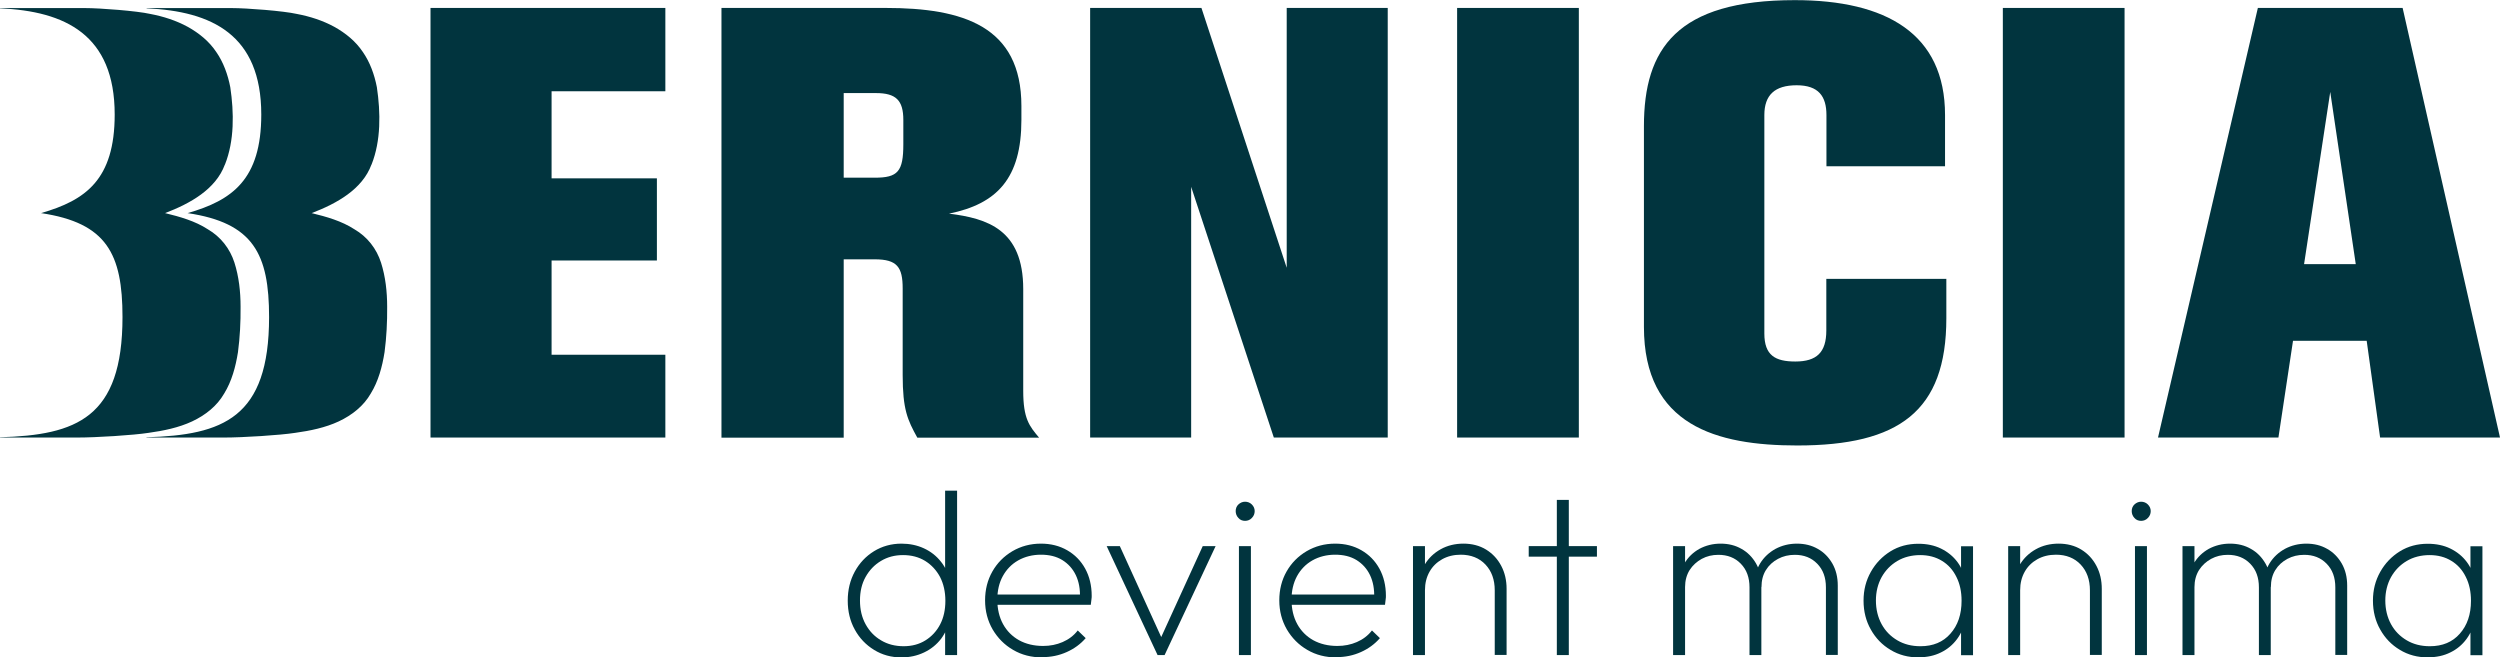
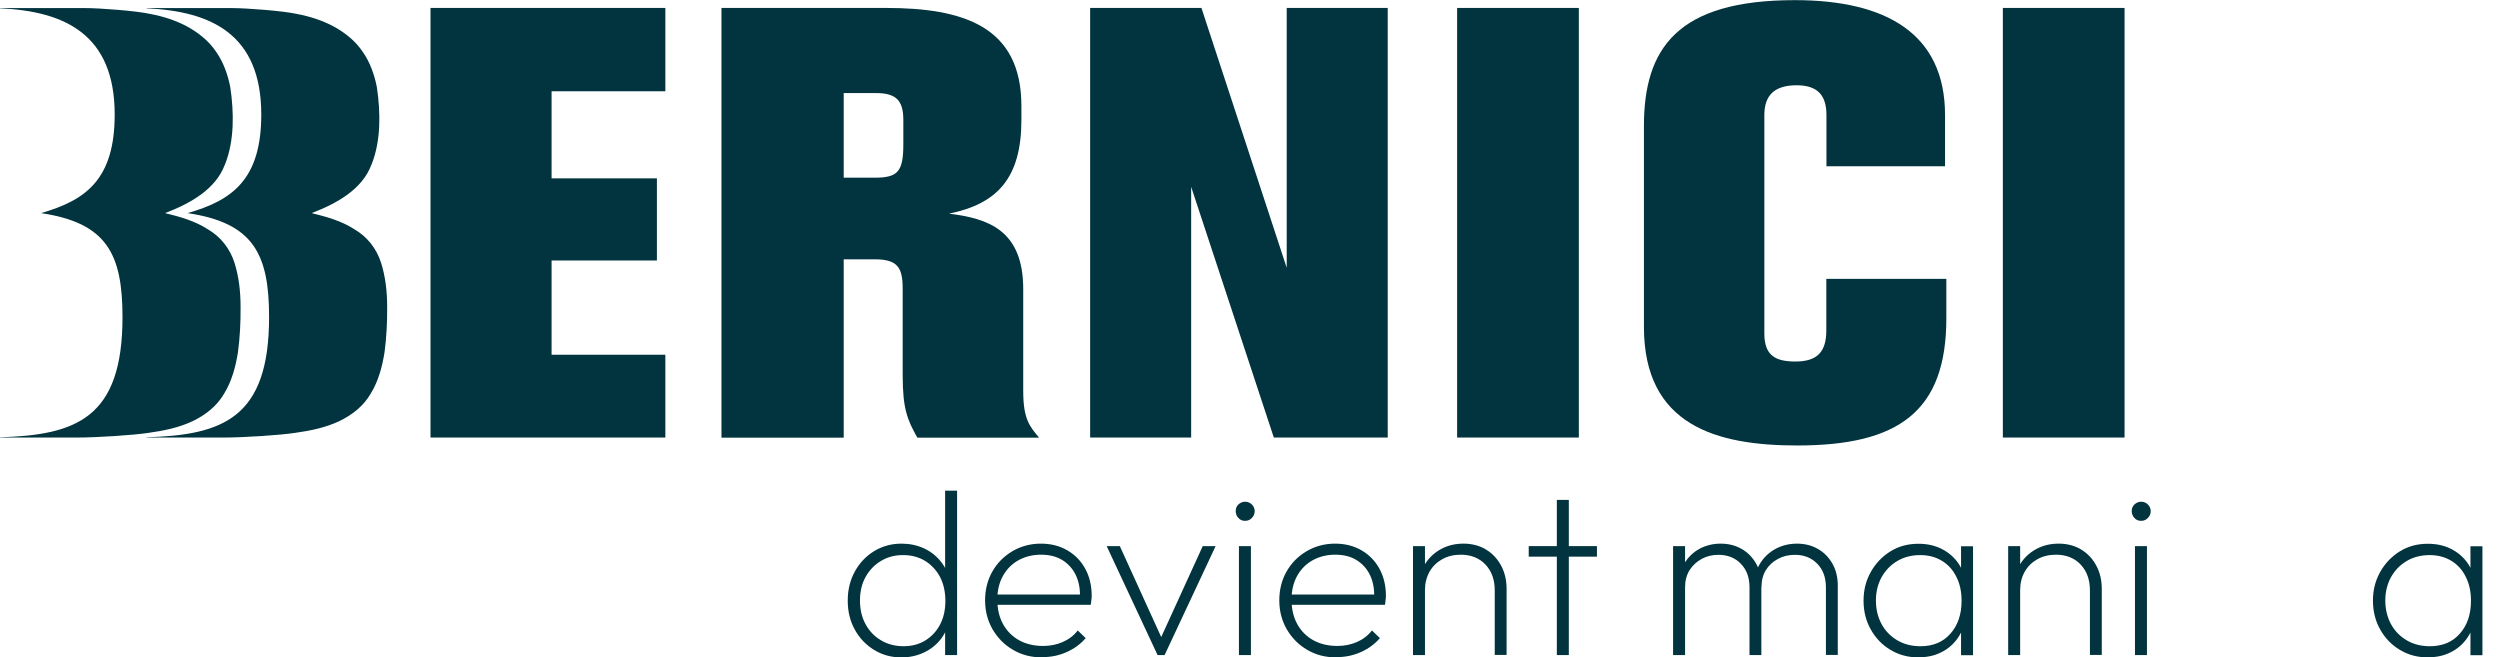
<svg xmlns="http://www.w3.org/2000/svg" id="logo" viewBox="0 0 192.04 50.5">
  <defs>
    <style>
      .cls-1 {
        fill: #01343e;
      }
    </style>
  </defs>
  <g>
    <polygon class="cls-1" points="33.07 33.61 33.07 .61 51.11 .61 51.11 7.01 42.37 7.01 42.37 13.7 50.46 13.7 50.46 20.01 42.37 20.01 42.37 27.25 51.11 27.25 51.11 33.61 33.07 33.61" />
    <path class="cls-1" d="M70.46,33.61c-.75-1.36-1.12-2.15-1.12-4.81v-6.64c0-1.64-.42-2.24-2.15-2.24h-2.38v13.7h-9.39V.61h12.62c5.94,0,10.42,1.4,10.42,7.53v1.07c0,4.49-1.87,6.45-5.56,7.2,2.94.37,5.7,1.21,5.7,5.8v7.81c0,2.15.47,2.71,1.22,3.6h-9.35ZM69.39,9.21c0-1.5-.56-2.06-2.1-2.06h-2.48v6.5h2.38c1.78,0,2.2-.47,2.2-2.57v-1.87Z" />
    <polygon class="cls-1" points="97.85 33.61 91.5 14.35 91.5 33.61 83.74 33.61 83.74 .61 92.29 .61 98.84 20.57 98.84 .61 106.6 .61 106.6 33.61 97.85 33.61" />
    <rect class="cls-1" x="111.93" y=".61" width="9.35" height="33" />
    <path class="cls-1" d="M149.51,21.41v3.04c0,7.15-3.65,9.77-11.45,9.77-6.22,0-11.78-1.54-11.78-9.11v-15.42c0-5.94,2.52-9.68,11.59-9.68,7.01,0,11.54,2.57,11.54,8.83v3.93h-9.11v-3.93c0-1.45-.61-2.29-2.29-2.29s-2.48.75-2.48,2.29v16.78c0,1.68.84,2.15,2.38,2.15,1.64,0,2.38-.7,2.38-2.38v-3.97h9.21Z" />
    <rect class="cls-1" x="153.85" y=".61" width="9.35" height="33" />
-     <path class="cls-1" d="M182.83,33.61l-1.03-7.43h-5.66l-1.12,7.43h-9.25L173.44.61h11.12l7.48,33h-9.21ZM179,7.06l-2.01,13.23h3.97l-1.96-13.23Z" />
    <path class="cls-1" d="M17.28,12.64c.73-1.83.7-3.99.41-5.94-.19-.98-.53-1.92-1.08-2.71-.54-.81-1.31-1.44-2.19-1.93-.88-.48-1.87-.8-2.88-.99-1.01-.23-3.85-.45-5.01-.45H0v.02c4.99.22,8.81,2.01,8.81,8.16,0,5-2.24,6.59-5.66,7.57,5.05.75,6.26,3.13,6.26,7.99,0,7.75-3.54,9.06-9.42,9.23v.02h5.97c1.44,0,4.29-.18,5.45-.36,1.16-.16,2.32-.4,3.35-.88,1.02-.48,1.91-1.18,2.46-2.14.58-.94.88-2.05,1.06-3.18.15-1.14.21-2.31.2-3.48,0-1.17-.13-2.32-.47-3.39-.34-1.07-1.05-1.99-2.05-2.57-.97-.63-2.13-.96-3.28-1.24,1.94-.74,3.89-1.83,4.59-3.72" />
    <path class="cls-1" d="M28.54,12.64c.73-1.83.7-3.99.41-5.94-.19-.98-.53-1.92-1.08-2.71-.54-.81-1.31-1.44-2.19-1.93-.88-.48-1.87-.8-2.88-.99-1.01-.23-3.85-.45-5.01-.45h-6.53v.02c4.99.22,8.81,2.01,8.81,8.16,0,5-2.24,6.59-5.66,7.57,5.05.75,6.26,3.13,6.26,7.99,0,7.75-3.54,9.06-9.42,9.23v.02h5.97c1.44,0,4.29-.18,5.45-.36,1.16-.16,2.32-.4,3.35-.88,1.02-.48,1.91-1.18,2.46-2.14.58-.94.88-2.05,1.06-3.18.15-1.14.21-2.31.2-3.48,0-1.17-.13-2.32-.47-3.39-.34-1.07-1.05-1.99-2.05-2.57-.97-.63-2.13-.96-3.28-1.24,1.94-.74,3.89-1.83,4.59-3.72" />
  </g>
  <g>
    <path class="cls-1" d="M69.25,50.5c-.78,0-1.48-.19-2.11-.58-.62-.38-1.12-.9-1.48-1.56-.36-.65-.54-1.39-.54-2.22s.18-1.57.54-2.23c.36-.66.85-1.18,1.48-1.57.62-.38,1.33-.58,2.11-.58.62,0,1.2.12,1.72.36.52.24.96.58,1.32,1.04.36.45.59.98.68,1.59v2.74c-.11.6-.34,1.12-.68,1.58-.35.45-.78.8-1.31,1.05s-1.1.38-1.74.38ZM69.41,49.64c.64,0,1.2-.15,1.68-.45s.86-.71,1.13-1.23c.27-.52.4-1.12.4-1.81s-.14-1.31-.41-1.83c-.28-.52-.66-.93-1.14-1.23-.49-.3-1.05-.45-1.7-.45s-1.2.15-1.7.45c-.5.3-.89.71-1.18,1.23-.29.52-.43,1.12-.43,1.81s.14,1.29.43,1.82c.29.53.68.94,1.19,1.24.5.3,1.08.45,1.73.45ZM73.52,50.32h-.92v-2.25l.22-2.05-.22-2.03v-6.3h.92v12.64Z" />
    <path class="cls-1" d="M80.07,50.5c-.84,0-1.59-.19-2.25-.58-.66-.38-1.18-.91-1.57-1.57-.38-.66-.58-1.4-.58-2.23s.19-1.57.56-2.22c.37-.65.88-1.17,1.54-1.56.65-.38,1.38-.58,2.19-.58.76,0,1.43.17,2.02.51s1.05.81,1.38,1.41c.33.6.5,1.3.5,2.09,0,.07,0,.17-.02.28s-.03.25-.05.41h-7.45v-.79h6.93l-.31.25c.02-.66-.08-1.24-.32-1.74s-.59-.88-1.04-1.16c-.46-.28-1-.41-1.64-.41s-1.24.15-1.75.44-.9.7-1.18,1.21-.42,1.12-.42,1.8c0,.72.15,1.35.44,1.88.29.53.71.95,1.23,1.24s1.15.44,1.85.44c.54,0,1.04-.1,1.5-.3.46-.2.85-.49,1.16-.89l.61.59c-.4.46-.88.81-1.46,1.07-.58.26-1.2.39-1.87.39Z" />
    <path class="cls-1" d="M88.92,50.32l-3.91-8.37h1.01l3.46,7.6h-.56l3.47-7.6h.99l-3.92,8.37h-.54Z" />
    <path class="cls-1" d="M95.64,40.01c-.2,0-.38-.07-.51-.22-.14-.15-.21-.33-.21-.53s.07-.38.21-.51.31-.21.51-.21.38.07.52.21c.14.14.22.31.22.51s-.07.38-.22.53c-.14.15-.32.22-.52.22ZM95.17,50.32v-8.37h.92v8.37h-.92Z" />
    <path class="cls-1" d="M102.67,50.5c-.84,0-1.59-.19-2.25-.58-.66-.38-1.18-.91-1.57-1.57-.38-.66-.58-1.4-.58-2.23s.19-1.57.56-2.22c.37-.65.88-1.17,1.54-1.56.65-.38,1.38-.58,2.19-.58.76,0,1.43.17,2.02.51.59.34,1.05.81,1.38,1.41.33.6.5,1.3.5,2.09,0,.07,0,.17-.02.28s-.03.25-.05.41h-7.45v-.79h6.93l-.31.25c.02-.66-.08-1.24-.32-1.74s-.59-.88-1.04-1.16c-.46-.28-1-.41-1.64-.41s-1.24.15-1.75.44-.9.7-1.18,1.21c-.28.52-.42,1.12-.42,1.8,0,.72.15,1.35.44,1.88.29.53.71.95,1.23,1.24.53.29,1.15.44,1.85.44.54,0,1.04-.1,1.5-.3.46-.2.85-.49,1.16-.89l.61.59c-.4.46-.88.81-1.46,1.07s-1.2.39-1.87.39Z" />
    <path class="cls-1" d="M108.54,50.32v-8.37h.92v8.37h-.92ZM114.82,50.32v-4.97c0-.82-.24-1.48-.71-1.98s-1.11-.76-1.9-.76c-.54,0-1.02.12-1.43.35-.41.23-.74.55-.97.96-.23.41-.35.88-.35,1.42l-.47-.27c0-.64.15-1.2.45-1.7.3-.5.71-.89,1.23-1.18.52-.29,1.11-.43,1.75-.43s1.24.15,1.74.46c.5.31.88.72,1.16,1.25s.41,1.12.41,1.76v5.08h-.92Z" />
    <path class="cls-1" d="M117.43,42.76v-.81h5.24v.81h-5.24ZM119.59,50.32v-11.92h.92v11.92h-.92Z" />
    <path class="cls-1" d="M128.52,50.32v-8.37h.92v8.37h-.92ZM134.39,50.32v-5.2c0-.76-.22-1.36-.67-1.82s-1.02-.68-1.72-.68c-.47,0-.89.1-1.28.31-.38.21-.69.49-.93.86-.23.37-.35.81-.35,1.31l-.47-.13c0-.65.14-1.21.42-1.69.28-.48.67-.85,1.15-1.12.49-.26,1.03-.4,1.63-.4s1.13.13,1.6.4c.47.26.84.64,1.12,1.12.28.48.41,1.04.41,1.69v5.35h-.92ZM140.26,50.32v-5.2c0-.76-.22-1.36-.67-1.82s-1.02-.68-1.72-.68c-.47,0-.9.1-1.29.31-.39.21-.7.49-.93.86-.23.37-.34.81-.34,1.31l-.56-.13c.01-.66.17-1.23.46-1.7s.69-.84,1.18-1.11c.49-.26,1.04-.4,1.64-.4s1.13.13,1.6.4c.47.26.84.64,1.12,1.12.28.49.42,1.05.42,1.7v5.33h-.92Z" />
    <path class="cls-1" d="M147.4,50.5c-.82,0-1.54-.19-2.18-.58-.64-.38-1.14-.9-1.51-1.56-.37-.65-.56-1.39-.56-2.22s.19-1.55.56-2.21.88-1.19,1.51-1.58,1.35-.58,2.14-.58c.65,0,1.23.12,1.74.37s.93.59,1.26,1.03c.33.44.54.97.64,1.58v2.74c-.11.61-.33,1.14-.66,1.59-.33.45-.75.8-1.25,1.04-.5.25-1.07.37-1.69.37ZM147.53,49.64c.96,0,1.73-.32,2.29-.96.57-.64.86-1.48.86-2.53,0-.7-.13-1.31-.4-1.84-.26-.53-.63-.94-1.11-1.23-.47-.29-1.03-.44-1.67-.44s-1.25.15-1.75.45c-.51.3-.91.71-1.21,1.24-.29.53-.44,1.13-.44,1.8s.15,1.29.44,1.82.7.94,1.21,1.24,1.1.45,1.76.45ZM150.64,50.32v-2.25l.2-2.05-.2-2.03v-2.03h.92v8.37h-.92Z" />
    <path class="cls-1" d="M154.26,50.32v-8.37h.92v8.37h-.92ZM160.54,50.32v-4.97c0-.82-.24-1.48-.71-1.98s-1.11-.76-1.9-.76c-.54,0-1.02.12-1.43.35-.41.23-.74.55-.97.96-.23.41-.35.88-.35,1.42l-.47-.27c0-.64.15-1.2.45-1.7.3-.5.71-.89,1.23-1.18.52-.29,1.11-.43,1.75-.43s1.24.15,1.74.46c.5.31.88.72,1.16,1.25s.41,1.12.41,1.76v5.08h-.92Z" />
    <path class="cls-1" d="M164.47,40.01c-.2,0-.38-.07-.51-.22-.14-.15-.21-.33-.21-.53s.07-.38.21-.51.31-.21.51-.21.38.07.52.21c.14.14.22.31.22.51s-.07.38-.22.53c-.14.15-.32.22-.52.22ZM164,50.32v-8.37h.92v8.37h-.92Z" />
-     <path class="cls-1" d="M167.65,50.32v-8.37h.92v8.37h-.92ZM173.52,50.32v-5.2c0-.76-.22-1.36-.67-1.82s-1.02-.68-1.72-.68c-.47,0-.89.1-1.28.31-.38.21-.69.49-.93.86-.23.37-.35.81-.35,1.31l-.47-.13c0-.65.14-1.21.42-1.69.28-.48.67-.85,1.15-1.12.49-.26,1.03-.4,1.63-.4s1.13.13,1.6.4c.47.26.84.64,1.12,1.12.28.48.41,1.04.41,1.69v5.35h-.92ZM179.39,50.32v-5.2c0-.76-.22-1.36-.67-1.82s-1.02-.68-1.72-.68c-.47,0-.9.1-1.29.31-.39.21-.7.49-.93.86-.23.37-.34.81-.34,1.31l-.56-.13c.01-.66.17-1.23.46-1.7s.69-.84,1.18-1.11c.49-.26,1.04-.4,1.64-.4s1.13.13,1.6.4c.47.26.84.64,1.12,1.12.28.49.42,1.05.42,1.7v5.33h-.92Z" />
    <path class="cls-1" d="M186.53,50.5c-.82,0-1.54-.19-2.18-.58-.64-.38-1.14-.9-1.51-1.56-.37-.65-.56-1.39-.56-2.22s.19-1.55.56-2.21.88-1.19,1.51-1.58,1.35-.58,2.14-.58c.65,0,1.23.12,1.74.37s.93.59,1.26,1.03c.33.44.54.97.64,1.58v2.74c-.11.61-.33,1.14-.66,1.59-.33.45-.75.8-1.25,1.04-.5.25-1.07.37-1.69.37ZM186.66,49.64c.96,0,1.73-.32,2.29-.96.57-.64.86-1.48.86-2.53,0-.7-.13-1.31-.4-1.84-.26-.53-.63-.94-1.11-1.23-.47-.29-1.03-.44-1.67-.44s-1.25.15-1.75.45c-.51.3-.91.71-1.21,1.24-.29.53-.44,1.13-.44,1.8s.15,1.29.44,1.82.7.94,1.21,1.24,1.1.45,1.76.45ZM189.77,50.32v-2.25l.2-2.05-.2-2.03v-2.03h.92v8.37h-.92Z" />
  </g>
</svg>